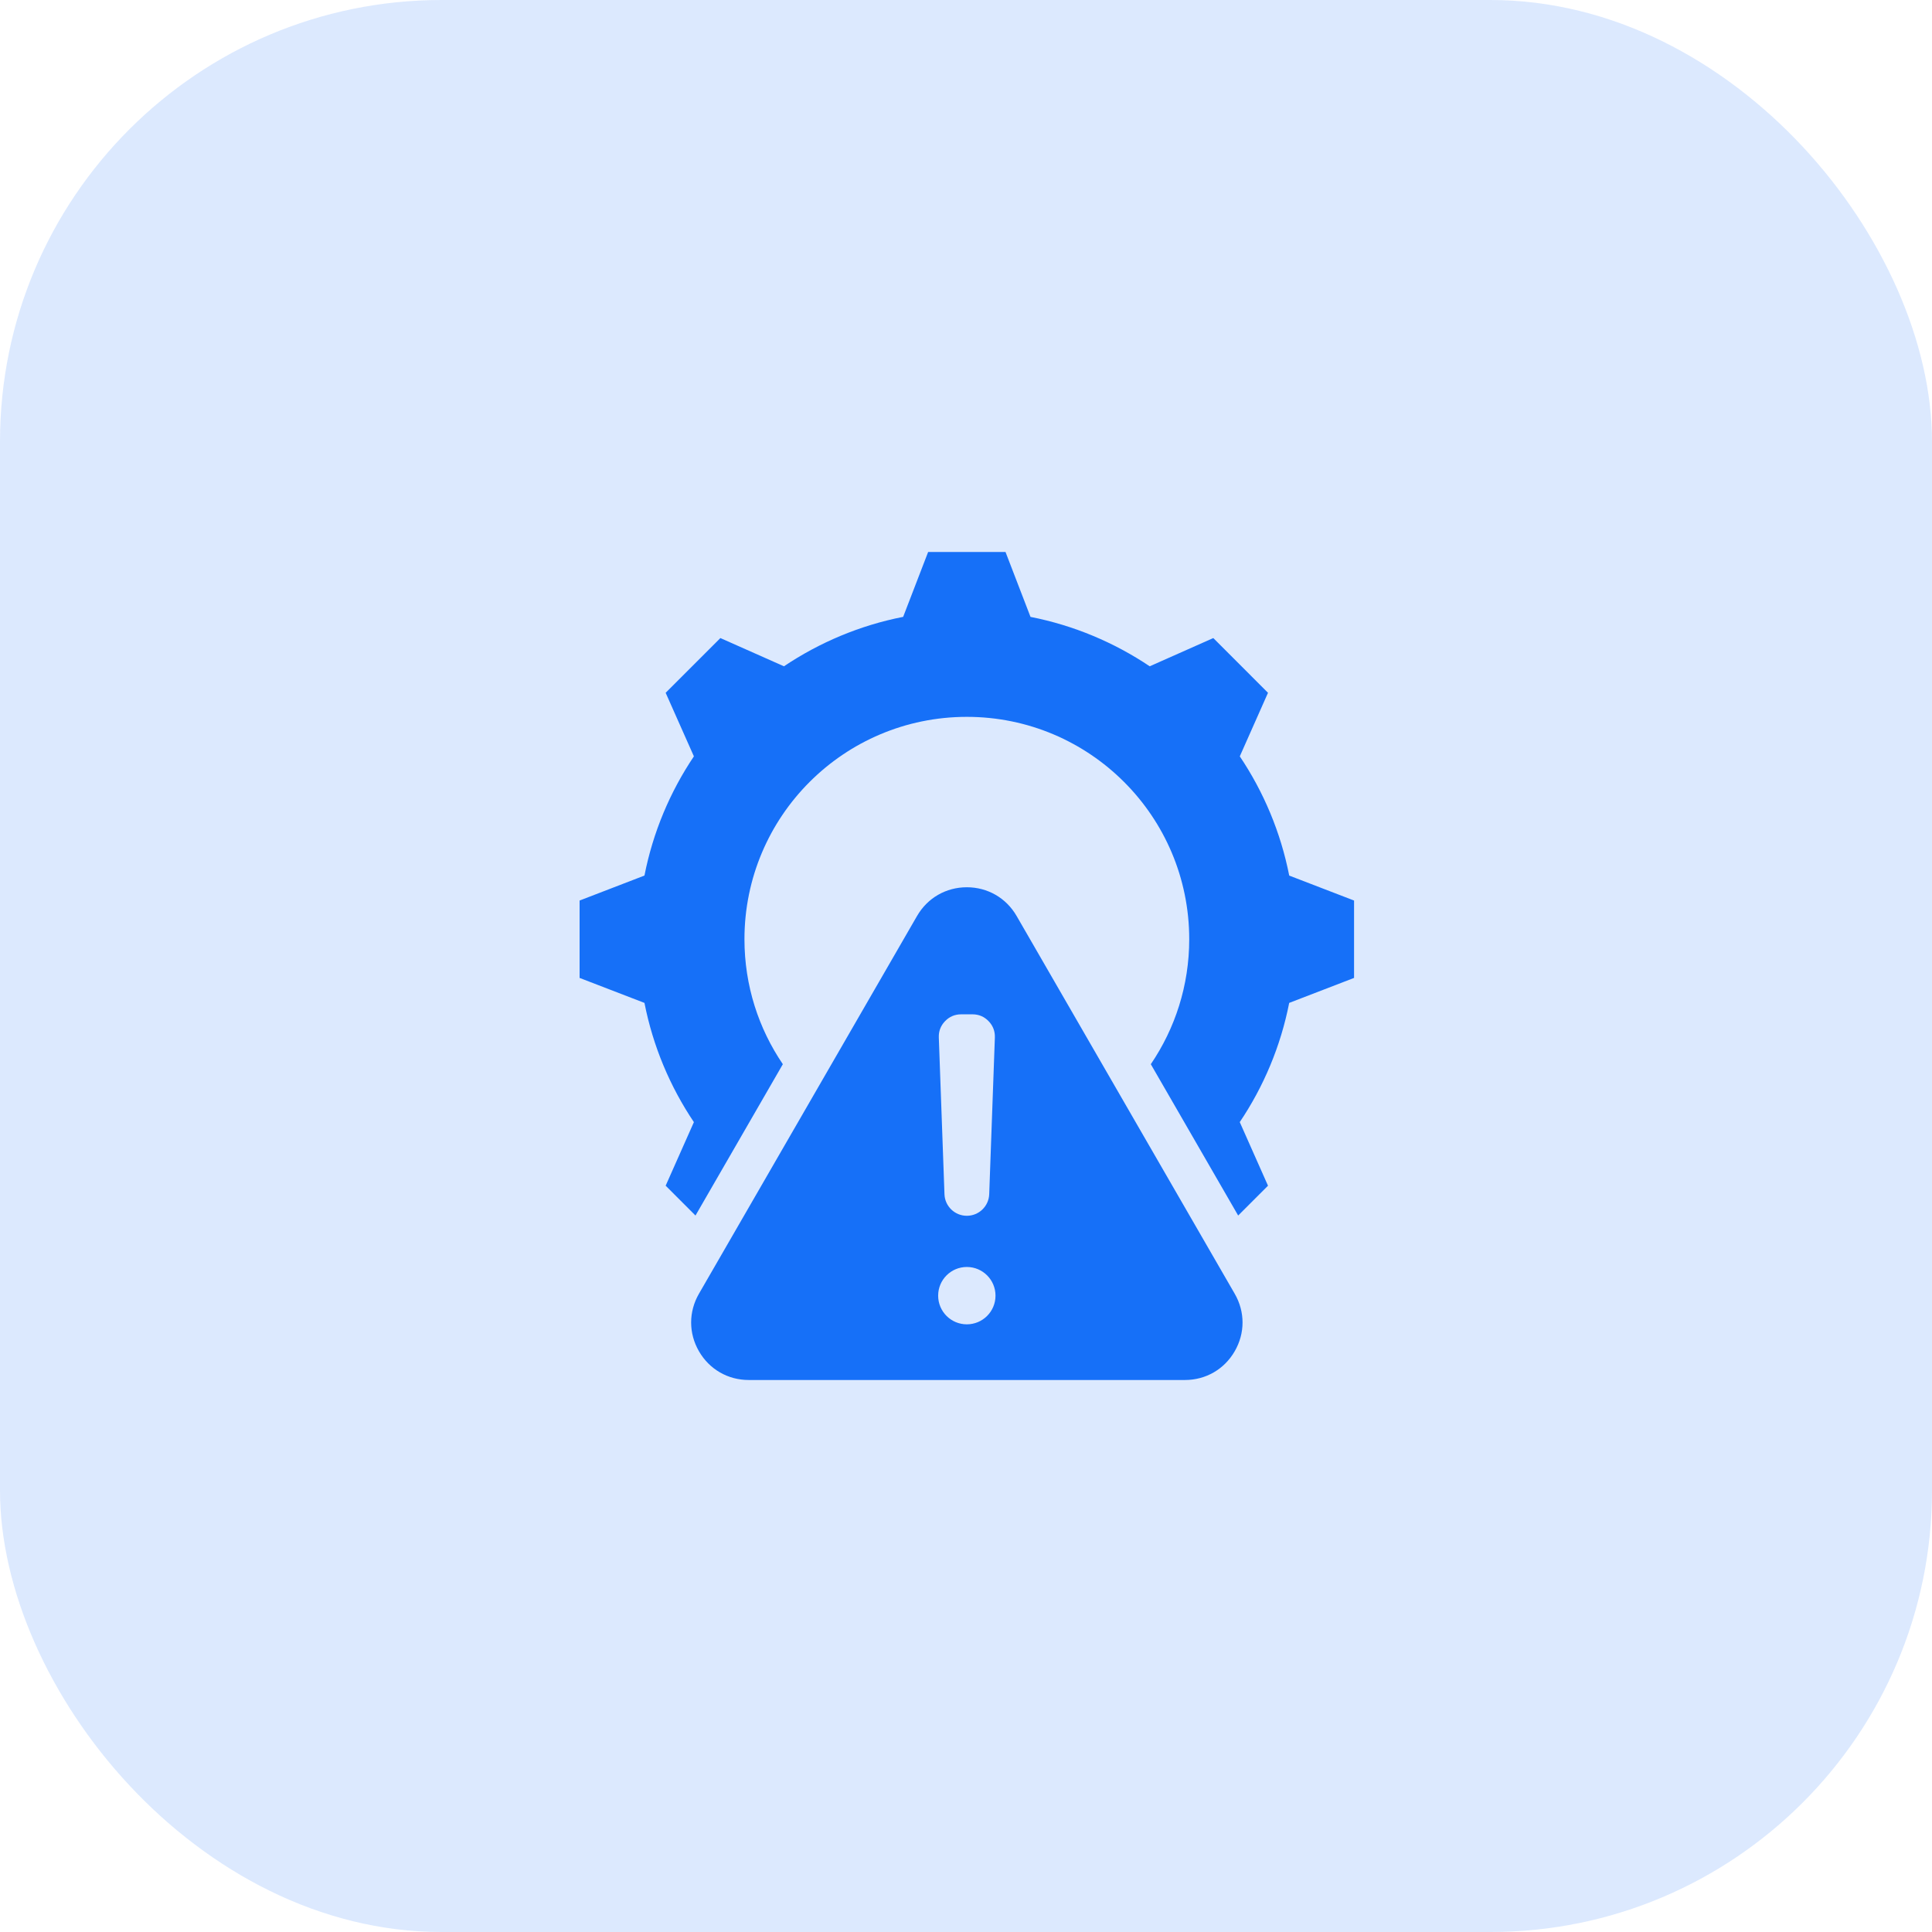
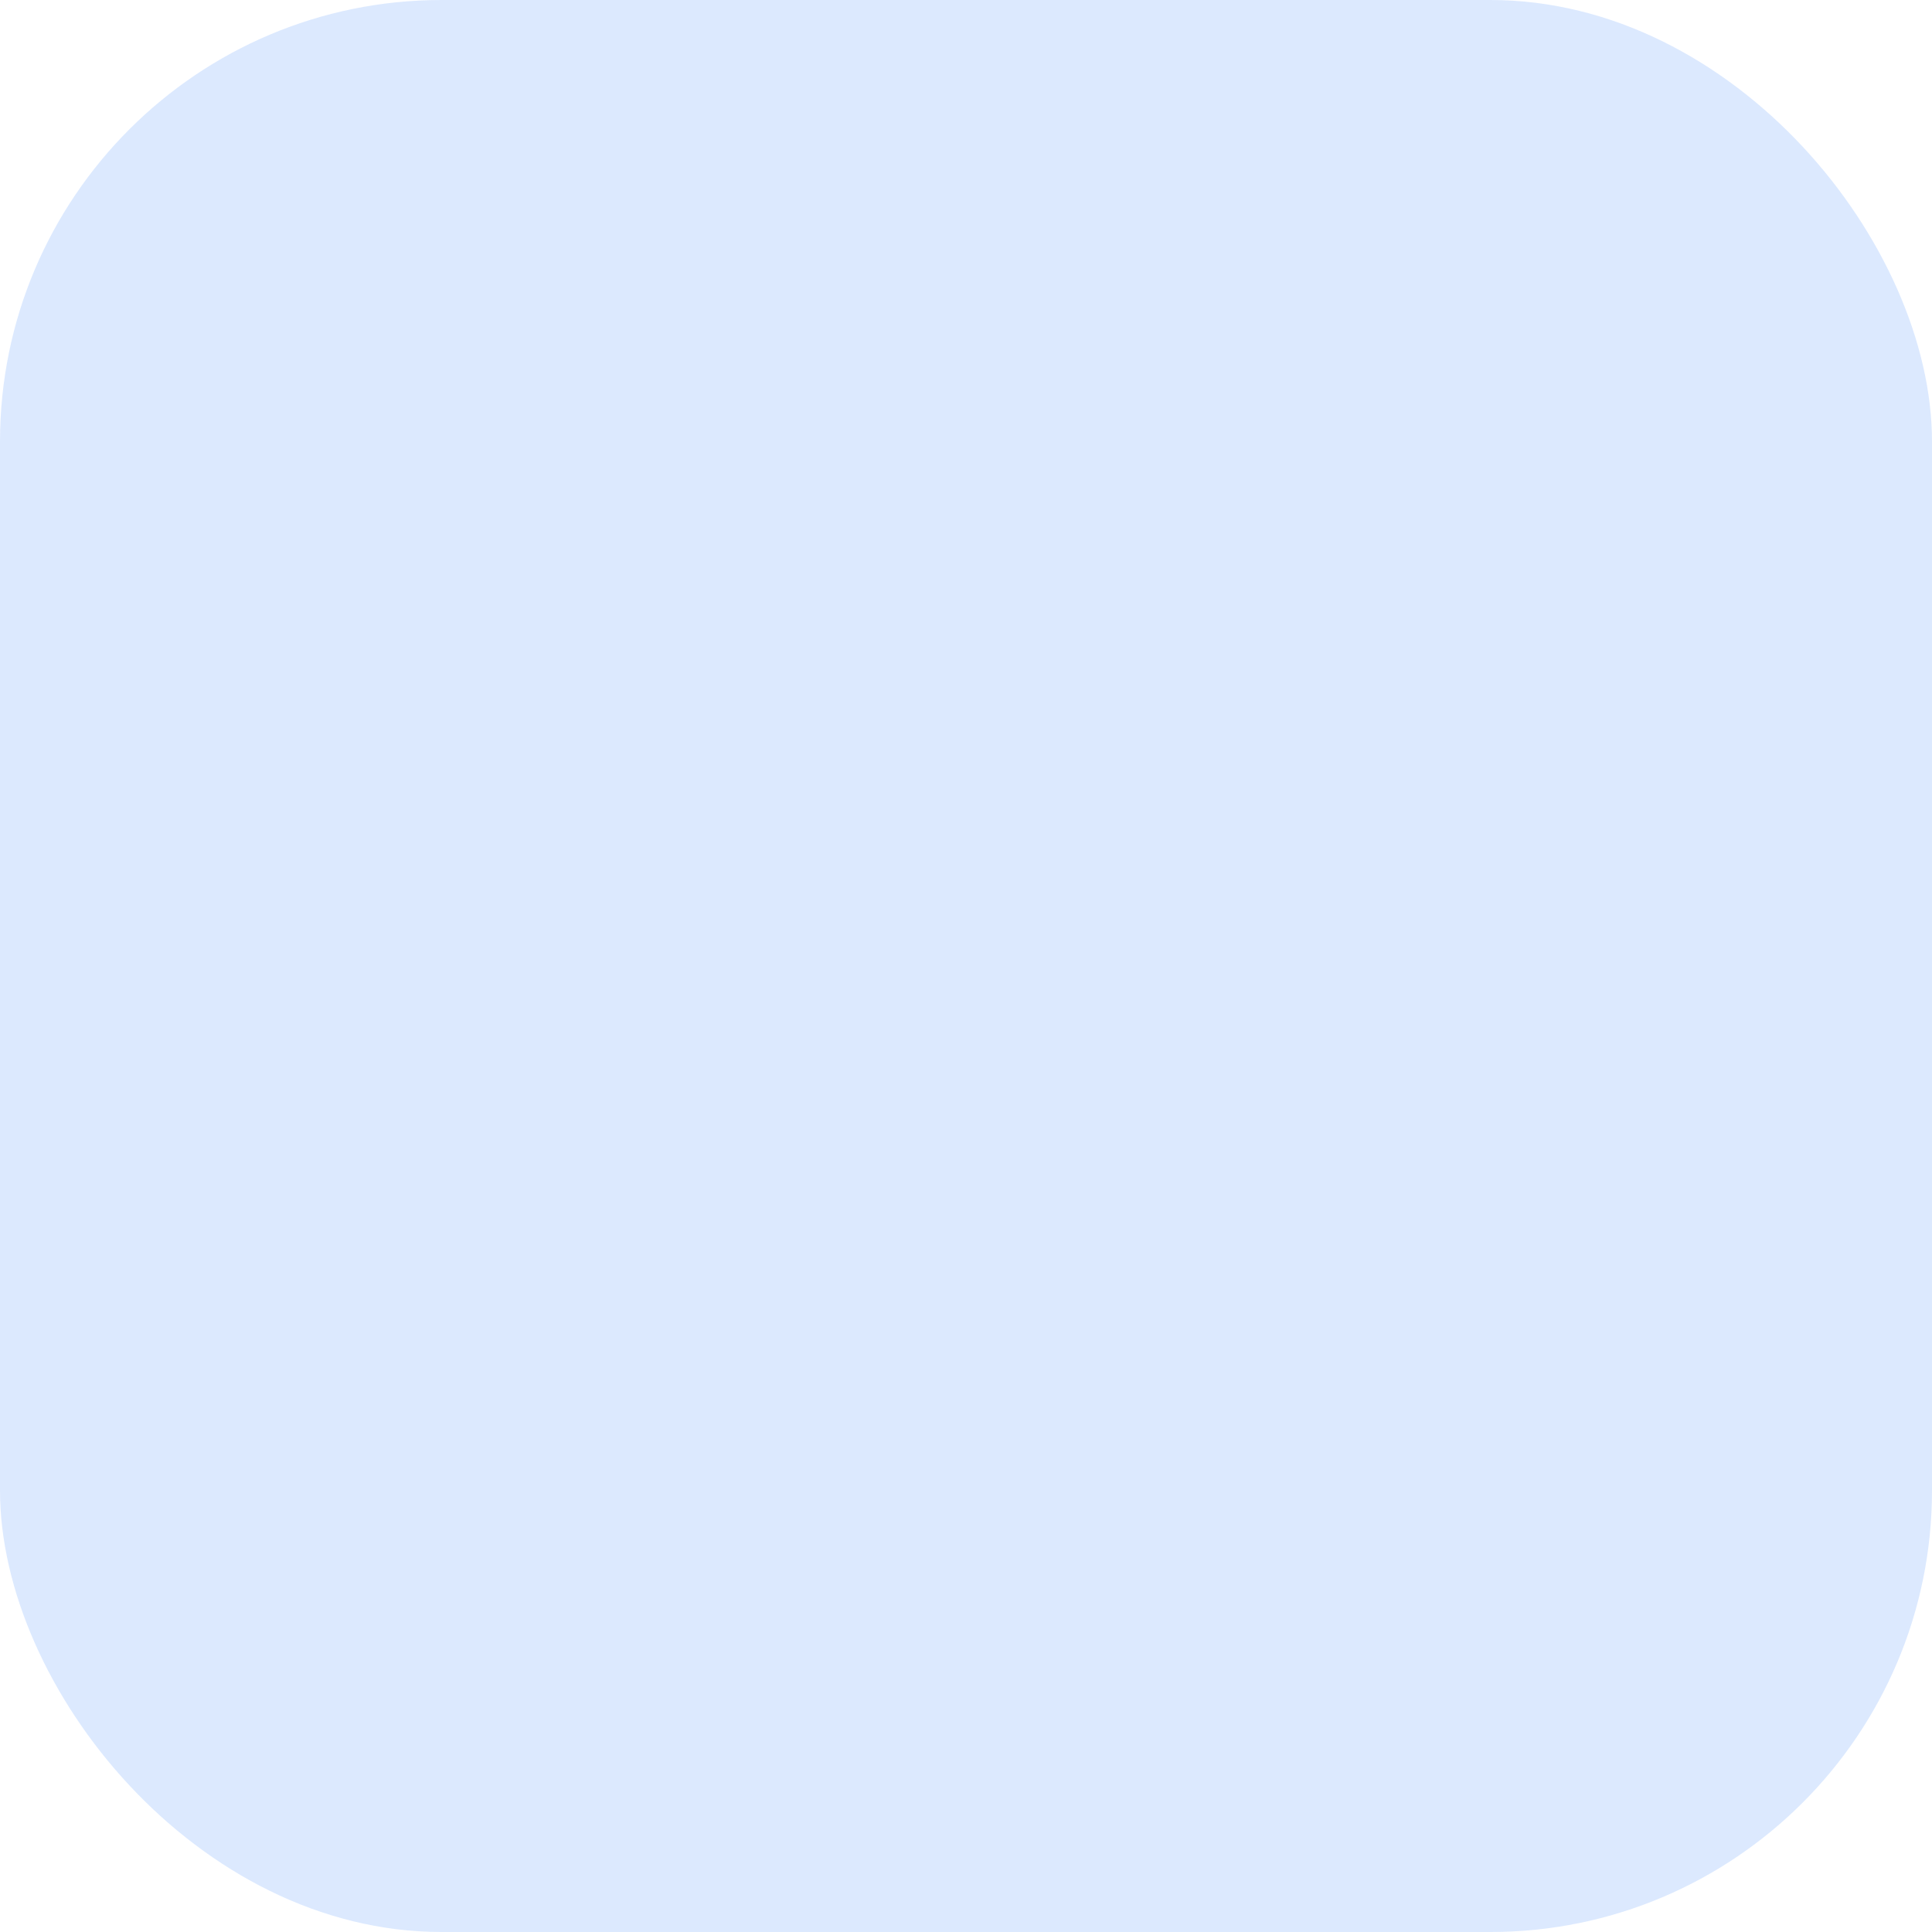
<svg xmlns="http://www.w3.org/2000/svg" width="70" height="70" viewBox="0 0 70 70" fill="none">
  <rect width="70" height="70" rx="16" fill="#1670F8" fill-opacity="0.15" />
-   <path fill-rule="evenodd" clip-rule="evenodd" d="M41.696 38.558L44.861 44.041L45.942 42.96L44.919 40.656C45.782 39.372 46.401 37.91 46.71 36.337L49.06 35.432V32.628L46.711 31.724C46.401 30.15 45.782 28.688 44.92 27.404L45.942 25.101L43.96 23.118L41.656 24.141C40.372 23.279 38.91 22.66 37.337 22.351L36.432 20H33.628L32.723 22.35C31.15 22.659 29.689 23.279 28.404 24.141L26.101 23.118L24.118 25.101L25.141 27.404C24.278 28.689 23.659 30.15 23.35 31.723L21 32.628V35.432L23.35 36.337C23.659 37.91 24.278 39.372 25.141 40.657L24.118 42.96L25.199 44.041L28.364 38.558C27.486 37.267 26.973 35.709 26.973 34.03C26.973 29.58 30.58 25.973 35.03 25.973C39.48 25.973 43.088 29.58 43.088 34.03C43.088 35.709 42.574 37.267 41.696 38.558ZM36.834 33.188L44.736 46.875C45.114 47.529 45.114 48.305 44.736 48.958C44.359 49.612 43.687 50 42.932 50H27.128C26.373 50 25.701 49.612 25.324 48.958C24.947 48.305 24.947 47.529 25.324 46.875L33.226 33.188C33.603 32.535 34.276 32.147 35.03 32.147C35.785 32.147 36.457 32.535 36.834 33.188ZM35.03 45.905C34.456 45.905 33.991 46.37 33.991 46.944C33.991 47.518 34.456 47.983 35.03 47.983C35.604 47.983 36.069 47.518 36.069 46.944C36.069 46.37 35.604 45.905 35.03 45.905ZM35.03 44.05C34.594 44.05 34.235 43.705 34.22 43.268L34.015 37.591C34.006 37.363 34.083 37.163 34.241 36.999C34.4 36.834 34.597 36.751 34.825 36.751H35.235C35.464 36.751 35.66 36.834 35.819 36.999C35.977 37.163 36.054 37.363 36.046 37.591L35.841 43.268C35.825 43.705 35.467 44.05 35.03 44.05Z" fill="#1670F8" />
</svg>